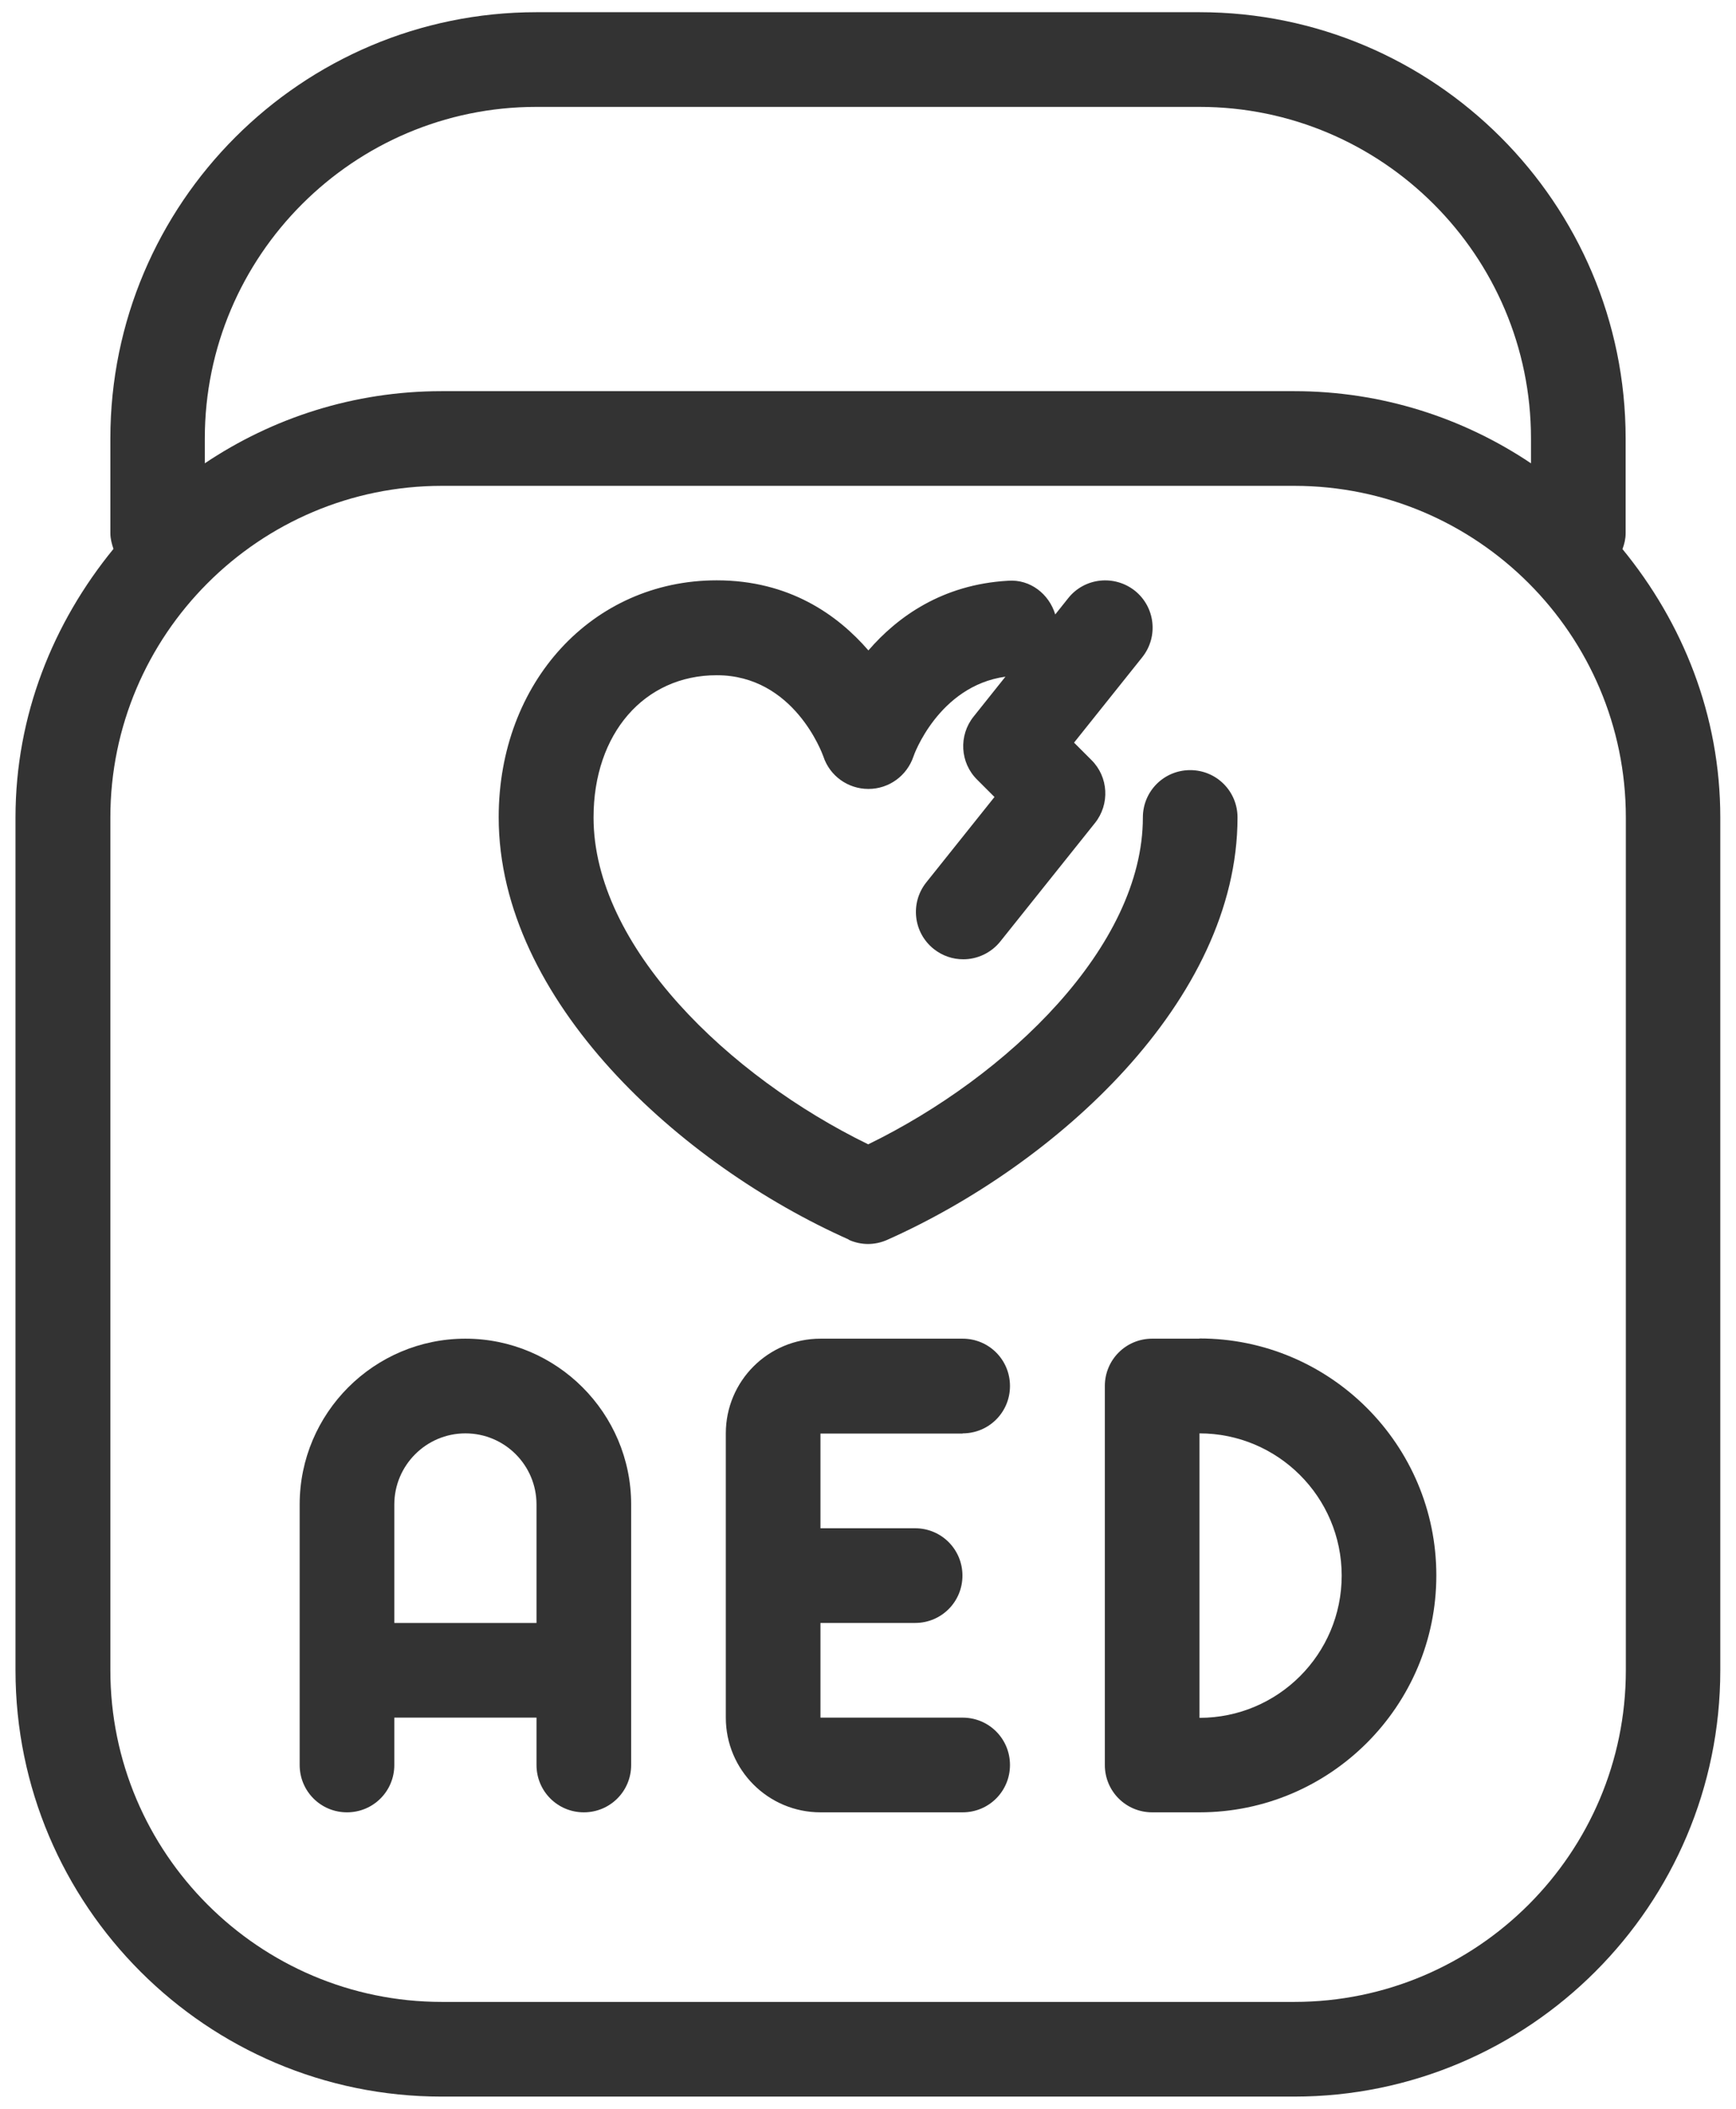
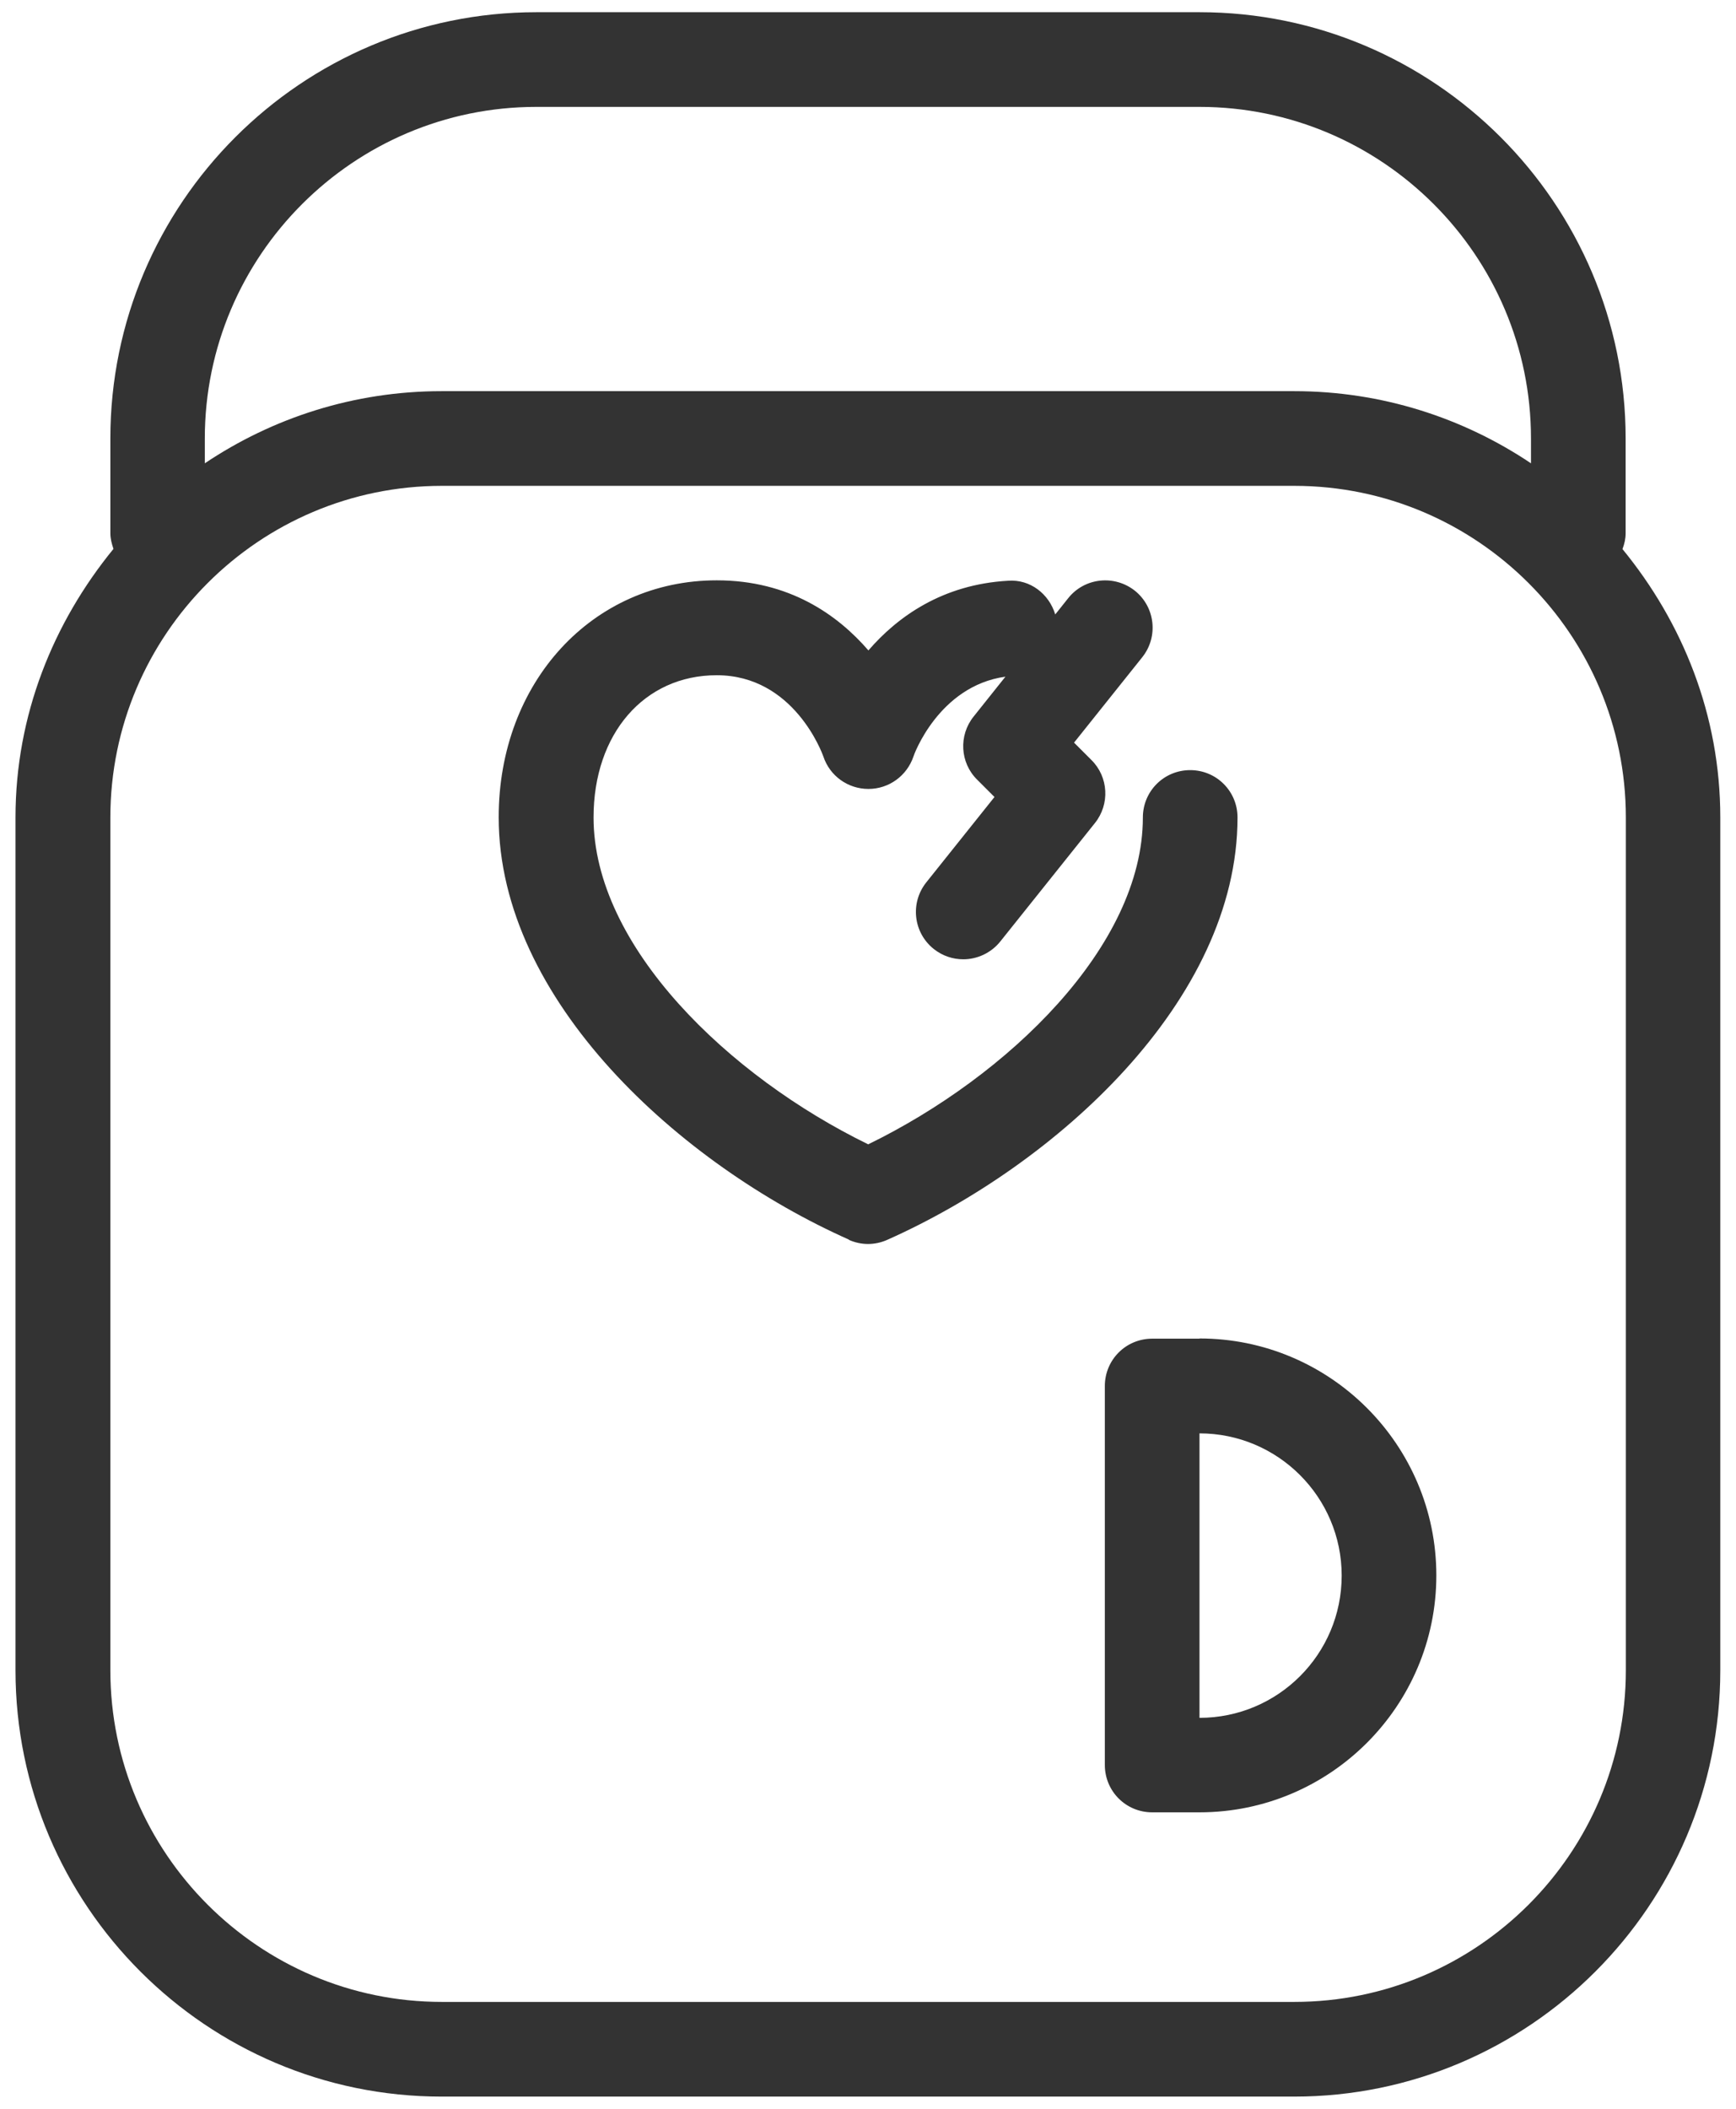
<svg xmlns="http://www.w3.org/2000/svg" width="84" height="102" viewBox="0 0 84 102" fill="none">
  <path d="M41.07 59.97C41.37 60.1 41.68 60.17 42 60.17C42.32 60.17 42.64 60.1 42.93 59.97C51.09 56.34 59.88 48.4 59.88 39.54C59.88 38.27 58.86 37.25 57.59 37.25C56.32 37.25 55.3 38.27 55.3 39.54C55.3 45.77 48.76 52.06 42.01 55.35C35.26 52.06 28.72 45.77 28.72 39.54C28.72 35.49 31.17 32.66 34.68 32.66C38.42 32.66 39.79 36.45 39.84 36.59C40.15 37.53 41.03 38.16 42.02 38.16C43.01 38.16 43.88 37.53 44.2 36.59C44.2 36.56 45.41 33.18 48.65 32.73L47.11 34.66C46.38 35.57 46.45 36.89 47.28 37.71L48.12 38.55L44.82 42.68C44.03 43.67 44.19 45.11 45.18 45.9C45.61 46.24 46.11 46.4 46.61 46.4C47.28 46.4 47.95 46.1 48.4 45.54L52.98 39.81C53.71 38.9 53.64 37.58 52.81 36.76L51.97 35.92L55.27 31.79C56.06 30.8 55.9 29.36 54.91 28.57C53.92 27.79 52.48 27.94 51.69 28.93L51.06 29.72C50.76 28.73 49.85 28.01 48.78 28.09C45.59 28.27 43.42 29.84 42.02 31.46C40.53 29.74 38.19 28.07 34.68 28.07C28.67 28.07 24.13 33 24.13 39.53C24.13 48.39 32.92 56.33 41.08 59.96L41.07 59.97Z" fill="#333333" />
  <path d="M78.51 26.55C78.6 26.31 78.66 26.06 78.66 25.79V21.21C78.66 9.84 69.41 0.59 58.04 0.59H25.96C14.59 0.59 5.34 9.84 5.34 21.21V25.79C5.34 26.06 5.41 26.31 5.49 26.55C2.58 30.11 0.75 34.59 0.75 39.54V80.79C0.75 92.16 10 101.41 21.37 101.41H62.62C73.99 101.41 83.24 92.16 83.24 80.79V39.54C83.24 34.59 81.42 30.11 78.5 26.55H78.51ZM25.96 5.17H58.04C66.88 5.17 74.08 12.37 74.08 21.21V22.41C70.8 20.21 66.86 18.92 62.62 18.92H21.37C17.13 18.92 13.19 20.21 9.91 22.41V21.21C9.91 12.37 17.11 5.17 25.95 5.17H25.96ZM78.67 80.79C78.67 89.63 71.47 96.83 62.63 96.83H21.38C12.54 96.83 5.34 89.63 5.34 80.79V39.54C5.34 30.7 12.54 23.5 21.38 23.5H62.63C71.47 23.5 78.67 30.7 78.67 39.54V80.79Z" fill="#333333" />
-   <path d="M22.52 64.75C18.1 64.75 14.5 68.35 14.5 72.77V85.37C14.5 86.64 15.52 87.66 16.79 87.66C18.06 87.66 19.08 86.64 19.08 85.37V83.08H25.96V85.37C25.96 86.64 26.98 87.66 28.25 87.66C29.52 87.66 30.54 86.64 30.54 85.37V72.77C30.54 68.35 26.94 64.75 22.52 64.75ZM19.08 78.5V72.77C19.08 70.88 20.62 69.33 22.52 69.33C24.42 69.33 25.96 70.87 25.96 72.77V78.5H19.08Z" fill="#333333" />
-   <path d="M46.58 69.33C47.85 69.33 48.87 68.31 48.87 67.04C48.87 65.77 47.85 64.75 46.58 64.75H39.7C37.17 64.75 35.12 66.8 35.12 69.33V83.08C35.12 85.61 37.17 87.66 39.7 87.66H46.58C47.85 87.66 48.87 86.64 48.87 85.37C48.87 84.1 47.85 83.08 46.58 83.08H39.7V78.5H44.28C45.55 78.5 46.57 77.48 46.57 76.21C46.57 74.94 45.55 73.92 44.28 73.92H39.7V69.34H46.58V69.33Z" fill="#333333" />
  <path d="M58.04 64.75H55.75C54.48 64.75 53.46 65.77 53.46 67.04V85.37C53.46 86.64 54.48 87.66 55.75 87.66H58.04C64.36 87.66 69.5 82.52 69.5 76.2C69.5 69.88 64.36 64.74 58.04 64.74V64.75ZM58.04 83.08V69.33C61.83 69.33 64.92 72.41 64.92 76.21C64.92 80.01 61.84 83.09 58.04 83.09V83.08Z" fill="#333333" />
</svg>